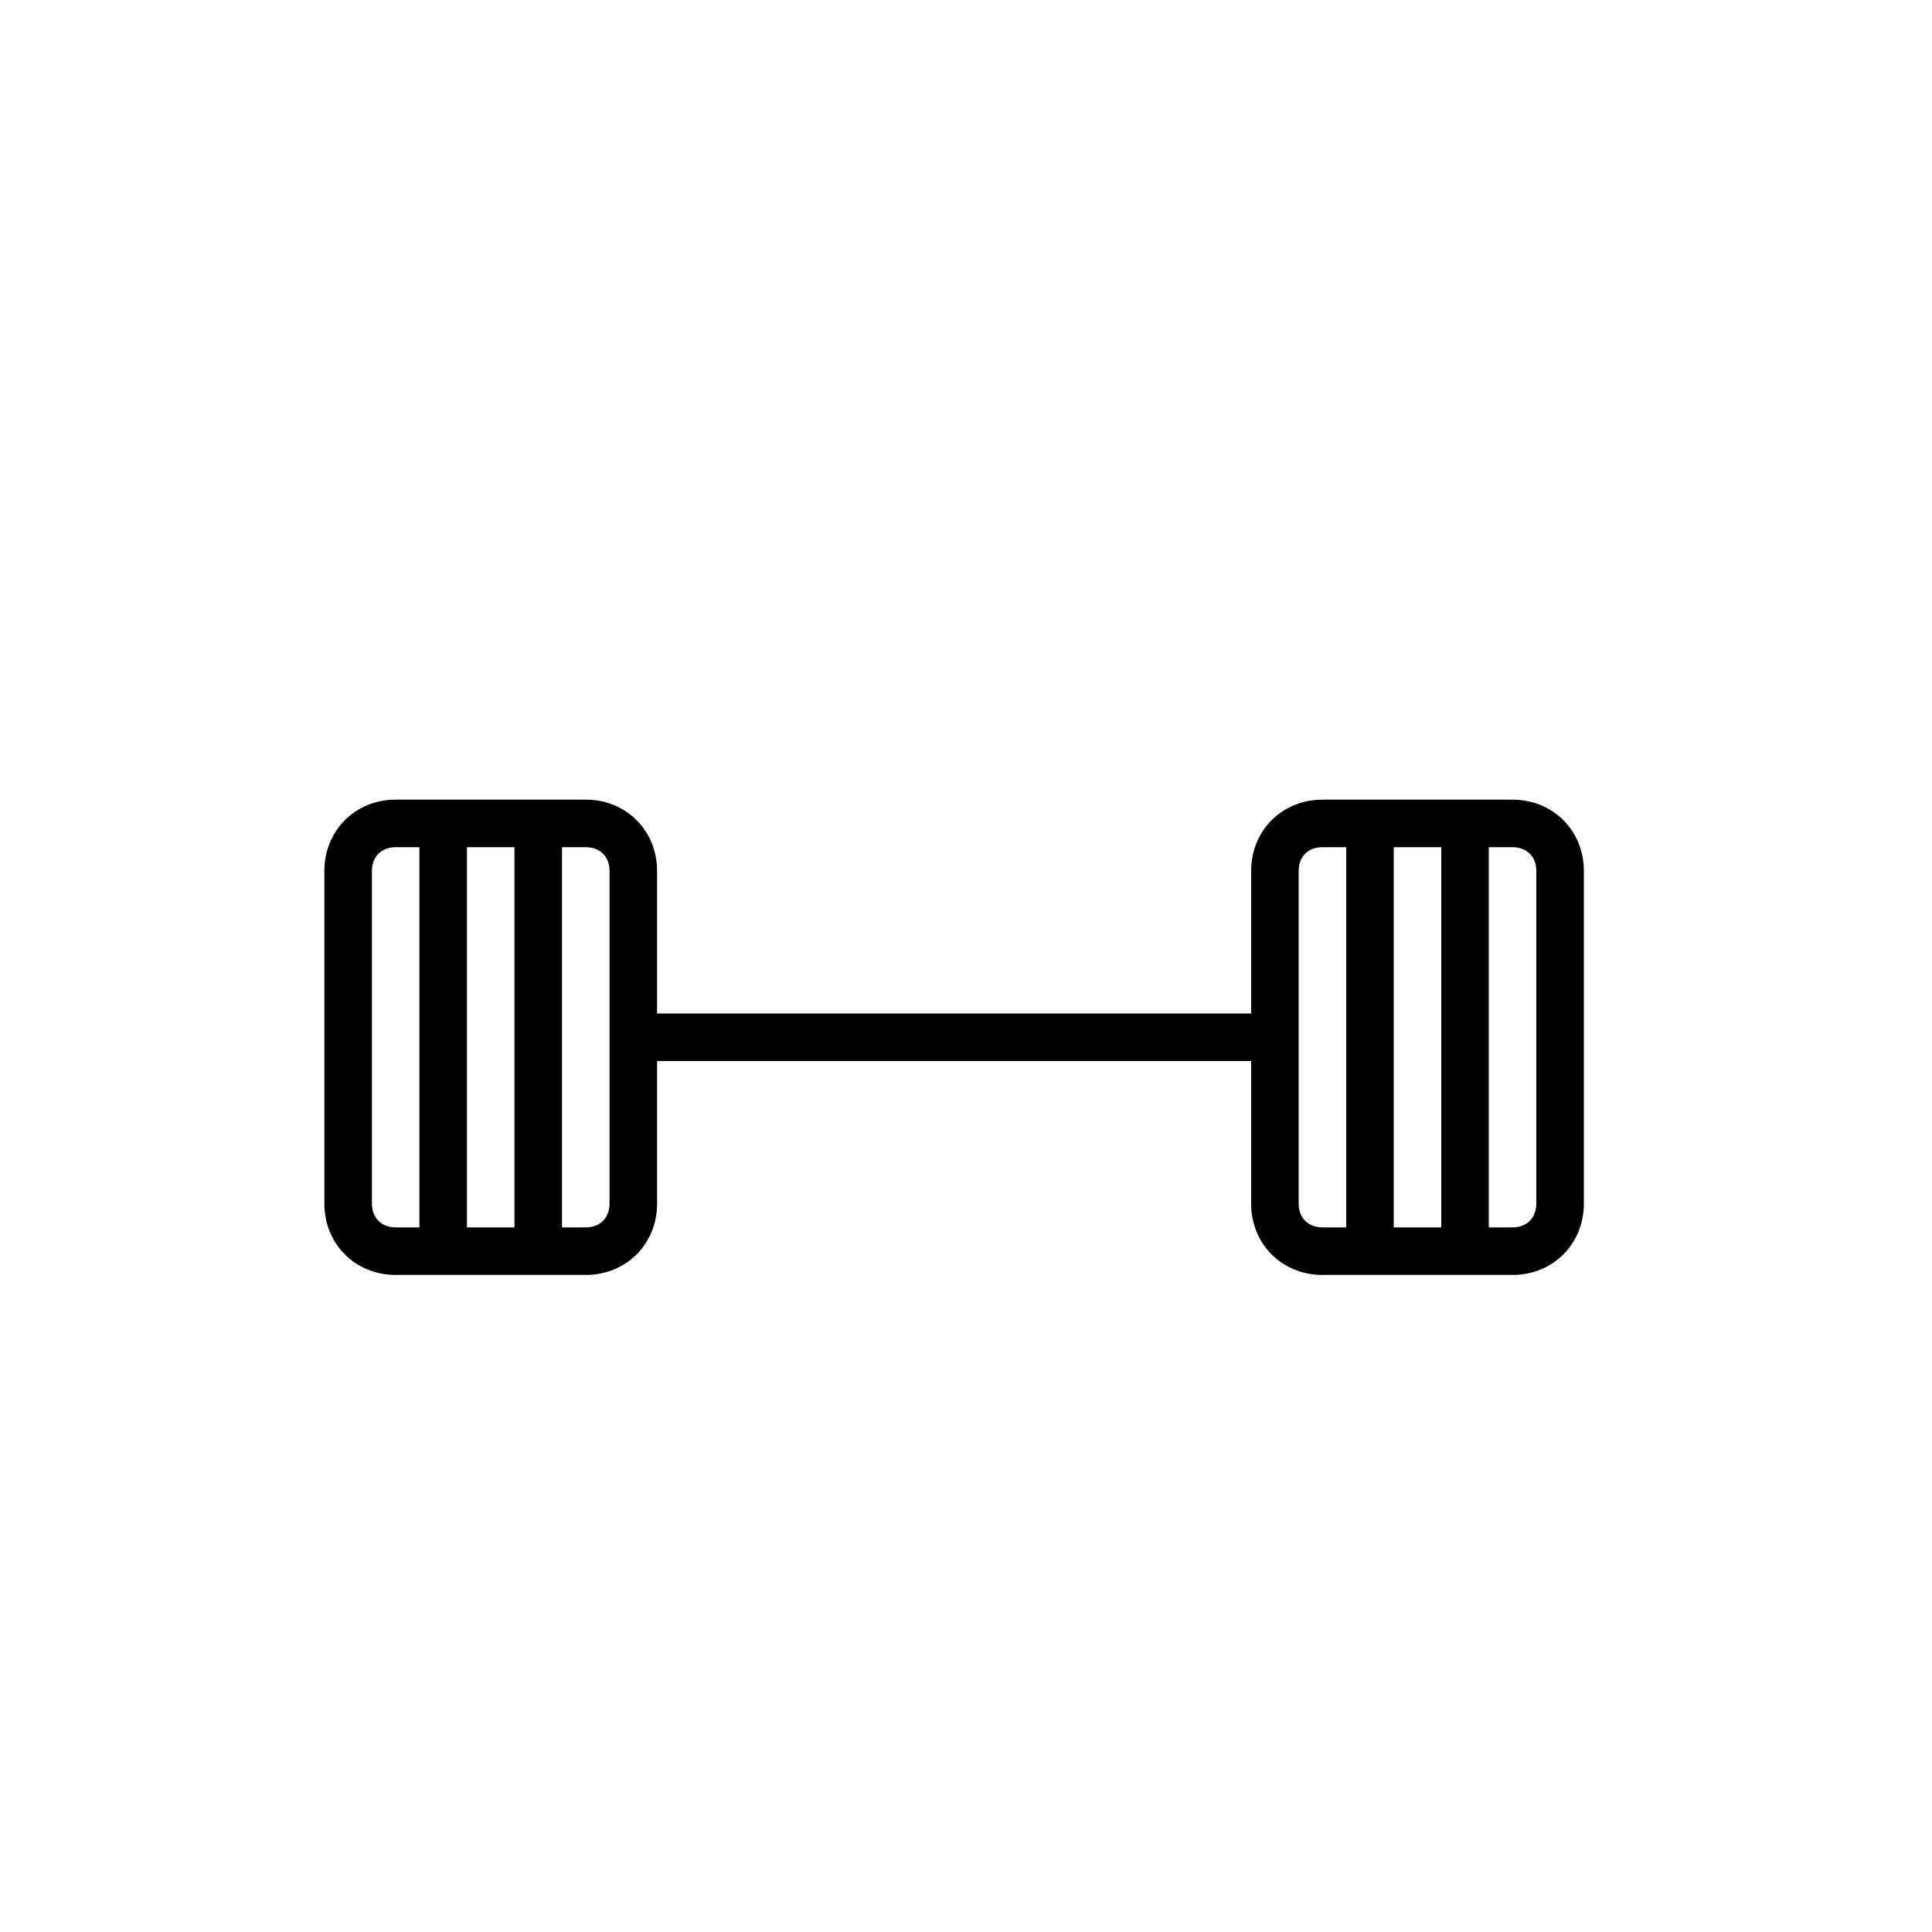
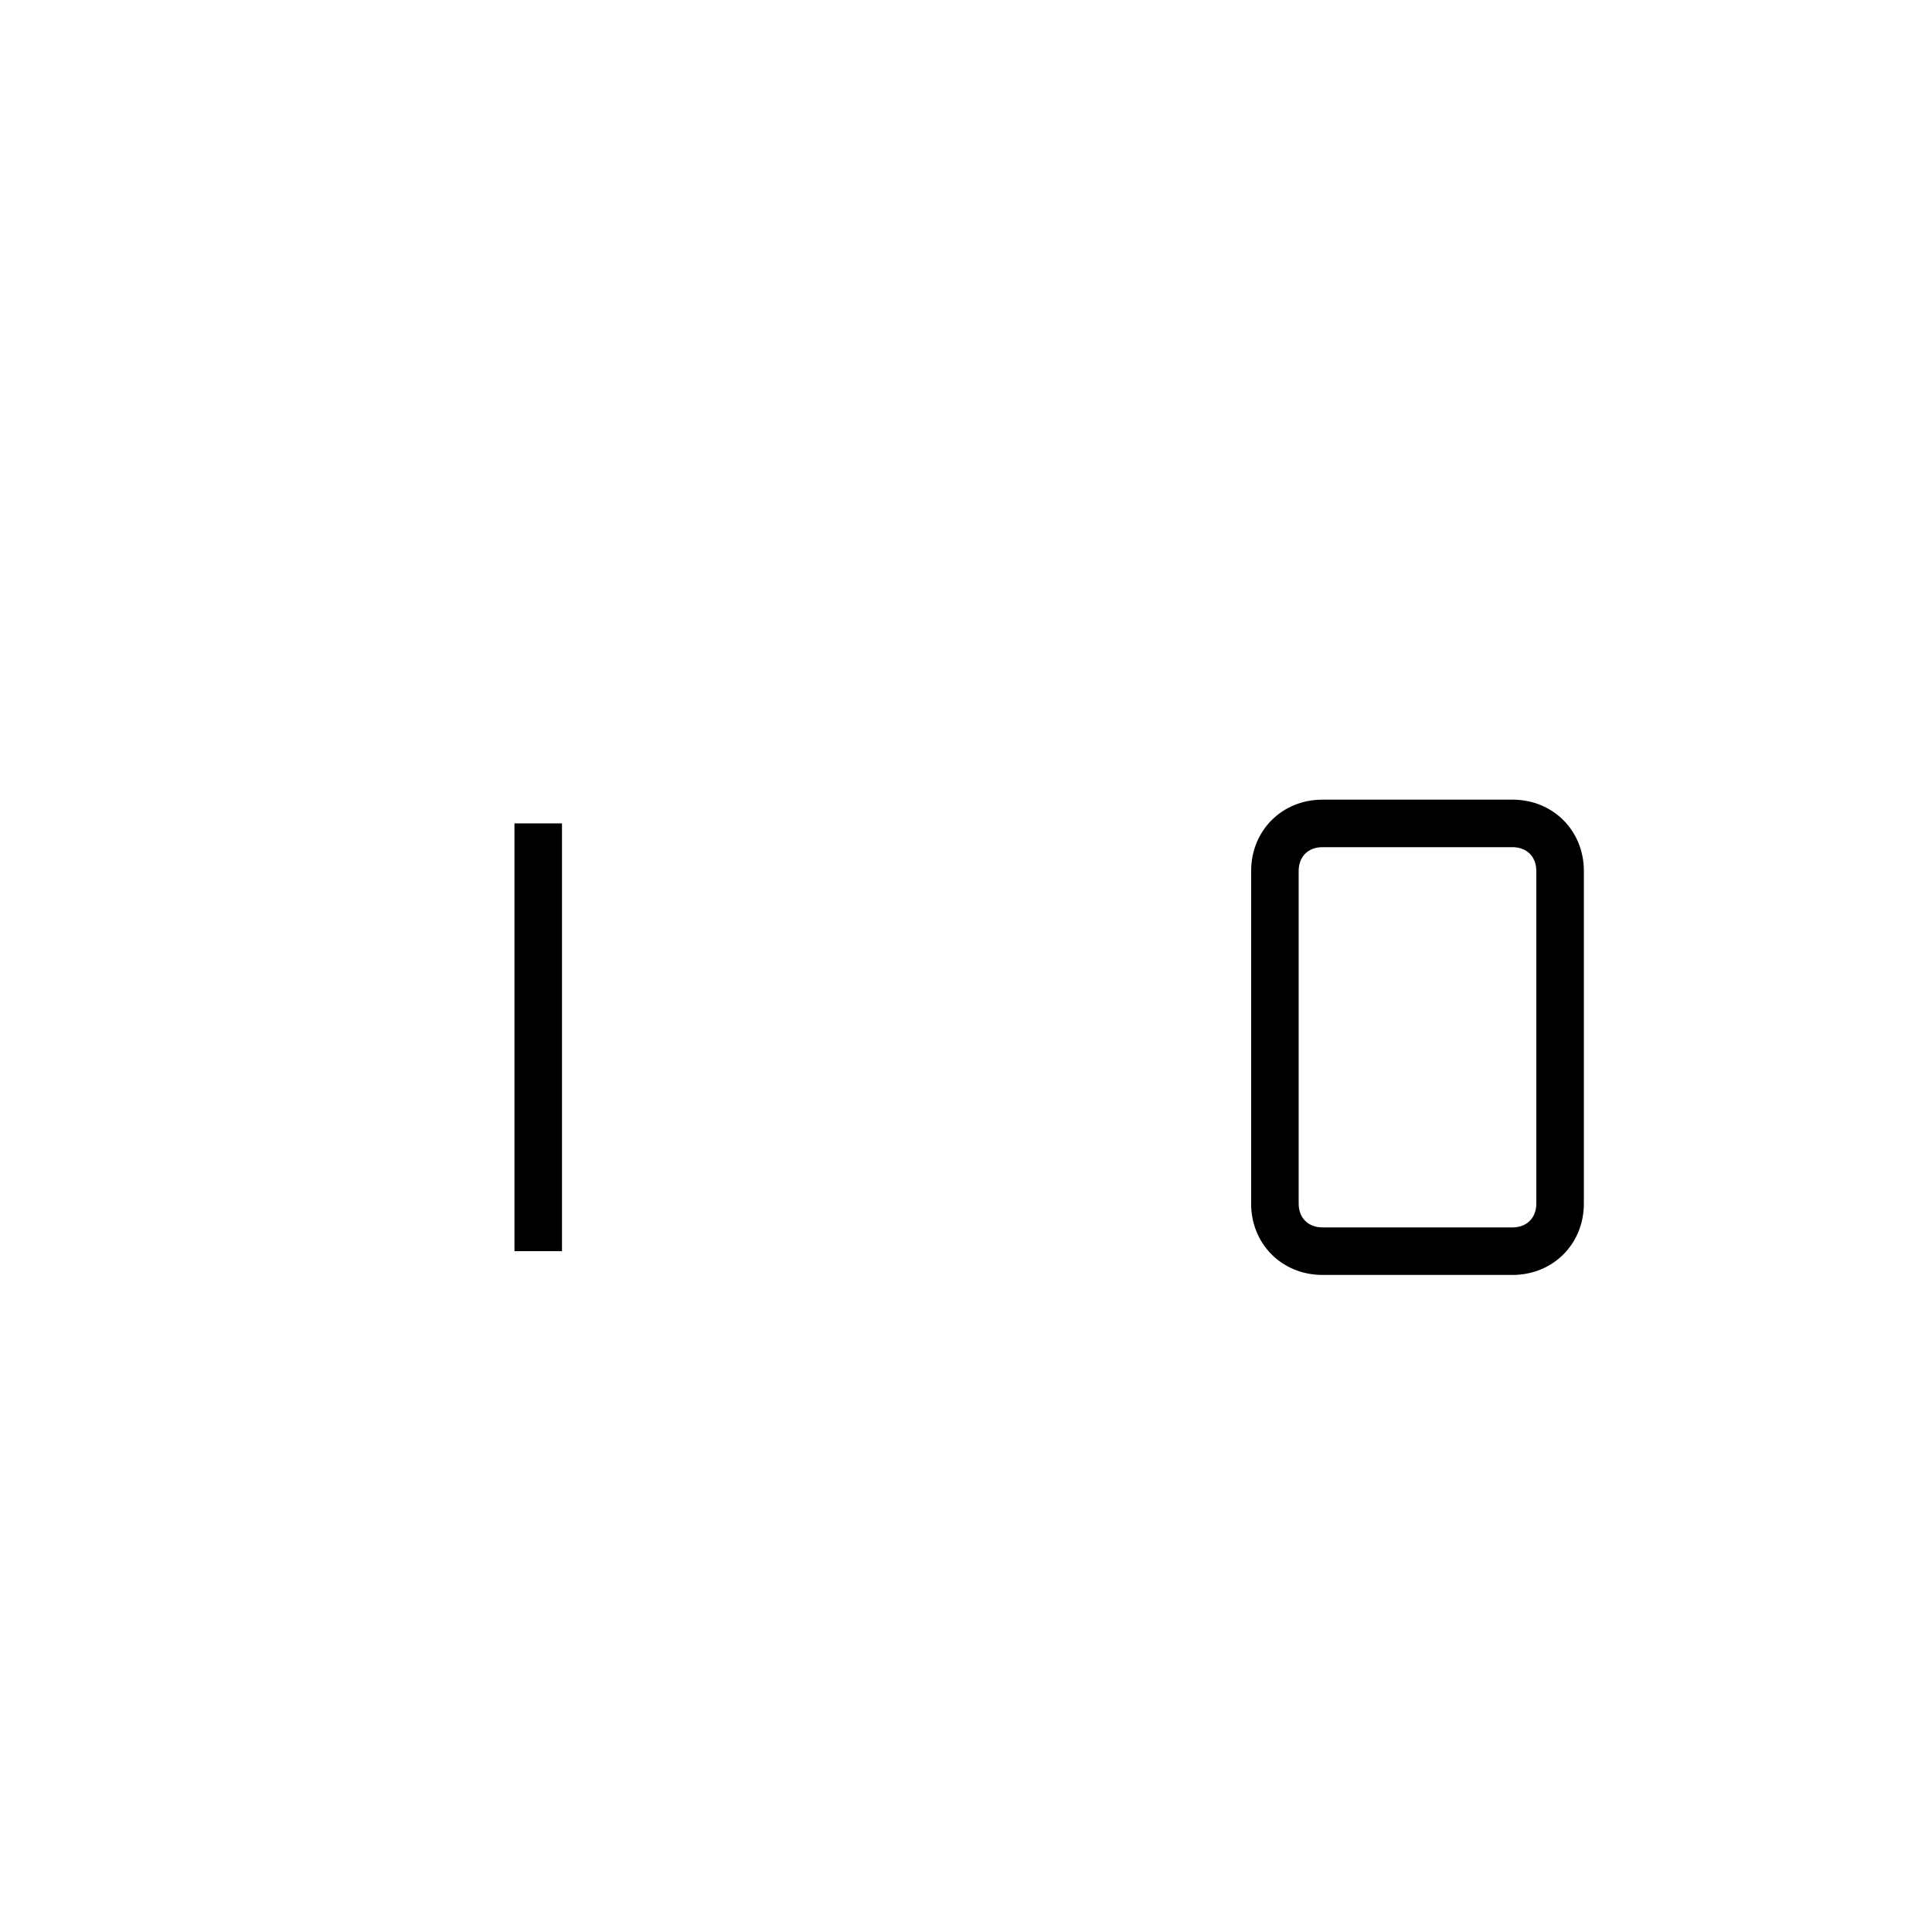
<svg xmlns="http://www.w3.org/2000/svg" fill="#000000" width="800px" height="800px" version="1.1" viewBox="144 144 512 512">
  <g>
-     <path d="m299.24 481.87h-50.383c-10.707 0-18.895-8.188-18.895-18.895v-88.164c0-10.707 8.188-18.895 18.895-18.895h50.383c10.707 0 18.895 8.188 18.895 18.895v88.168c-0.004 10.703-8.191 18.891-18.895 18.891zm-50.383-113.36c-3.777 0-6.297 2.519-6.297 6.297v88.168c0 3.777 2.519 6.297 6.297 6.297h50.383c3.777 0 6.297-2.519 6.297-6.297v-88.168c0-3.777-2.519-6.297-6.297-6.297z" />
-     <path d="m255.15 362.21h12.594v113.36h-12.594z" />
-     <path d="m280.34 362.21h12.594v113.36h-12.594z" />
+     <path d="m280.34 362.21h12.594v113.36h-12.594" />
    <path d="m544.84 481.87h-50.383c-10.707 0-18.895-8.188-18.895-18.895l0.004-88.164c0-10.707 8.188-18.895 18.895-18.895h50.383c10.707 0 18.895 8.188 18.895 18.895v88.168c-0.004 10.703-8.191 18.891-18.898 18.891zm-50.383-113.36c-3.777 0-6.297 2.519-6.297 6.297v88.168c0 3.777 2.519 6.297 6.297 6.297h50.383c3.777 0 6.297-2.519 6.297-6.297v-88.168c0-3.777-2.519-6.297-6.297-6.297z" />
-     <path d="m500.76 362.21h12.594v113.36h-12.594z" />
-     <path d="m525.95 362.21h12.594v113.36h-12.594z" />
-     <path d="m311.83 412.59h170.04v12.594h-170.04z" />
  </g>
</svg>